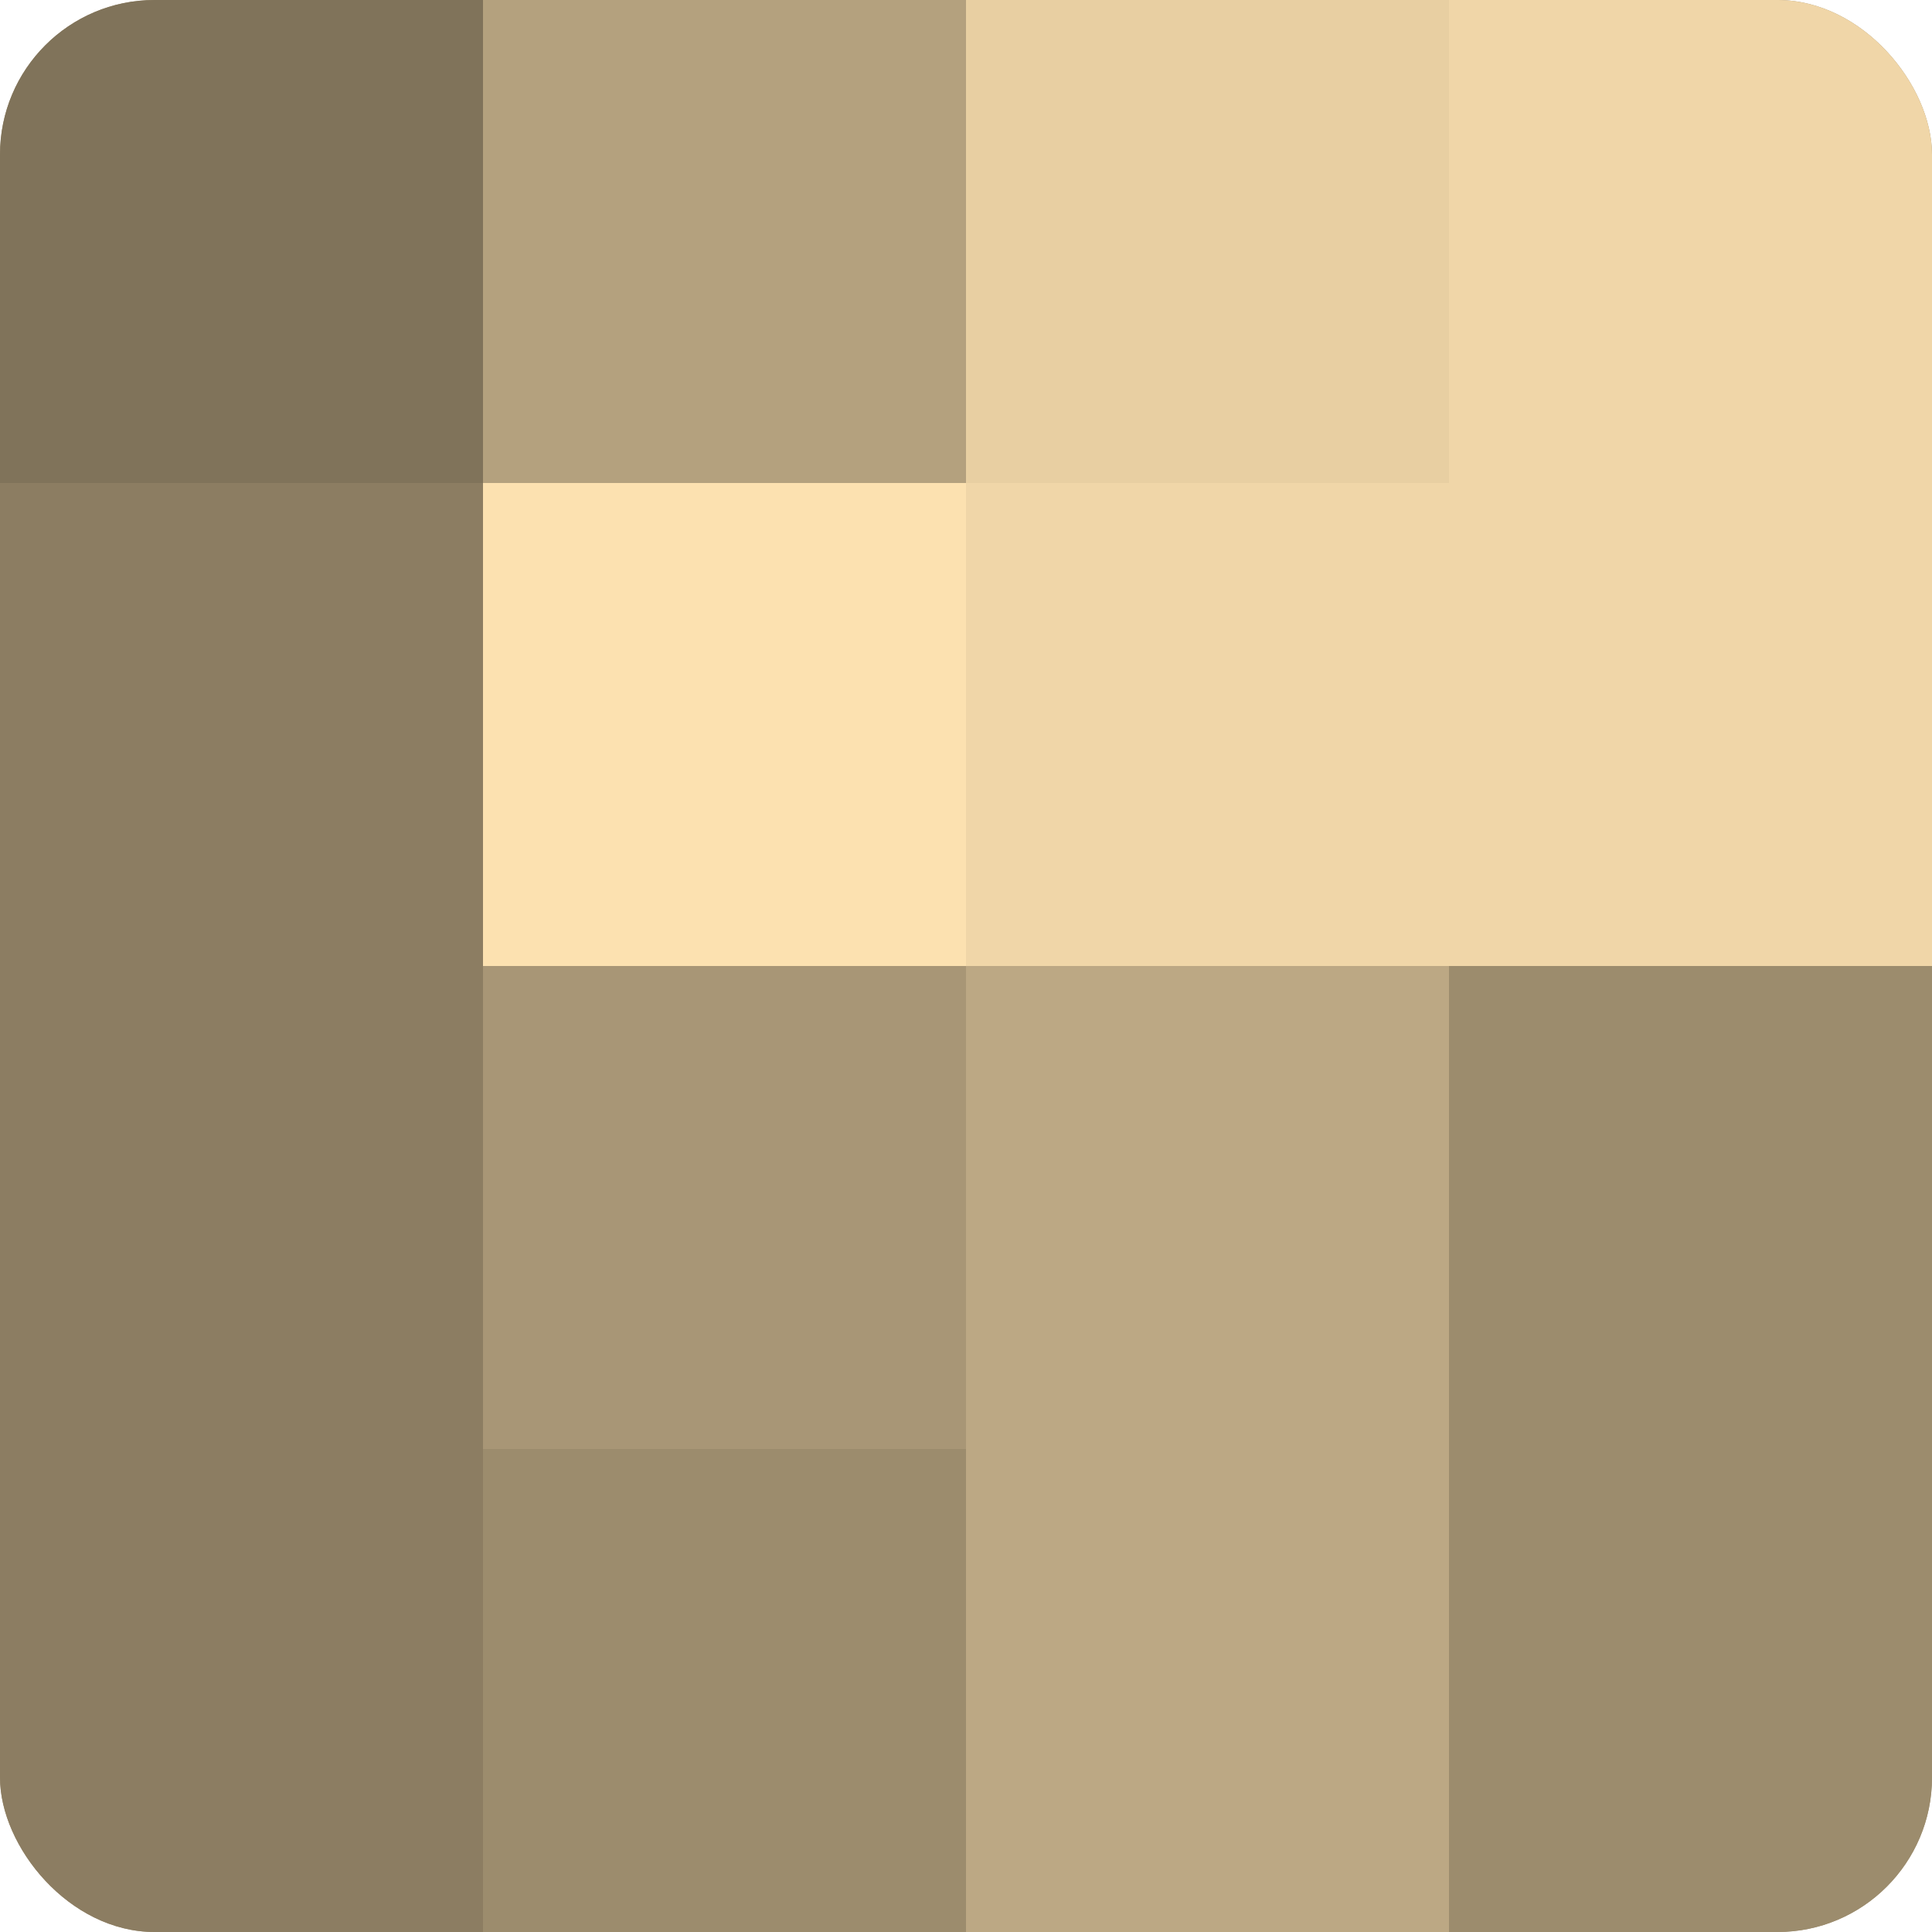
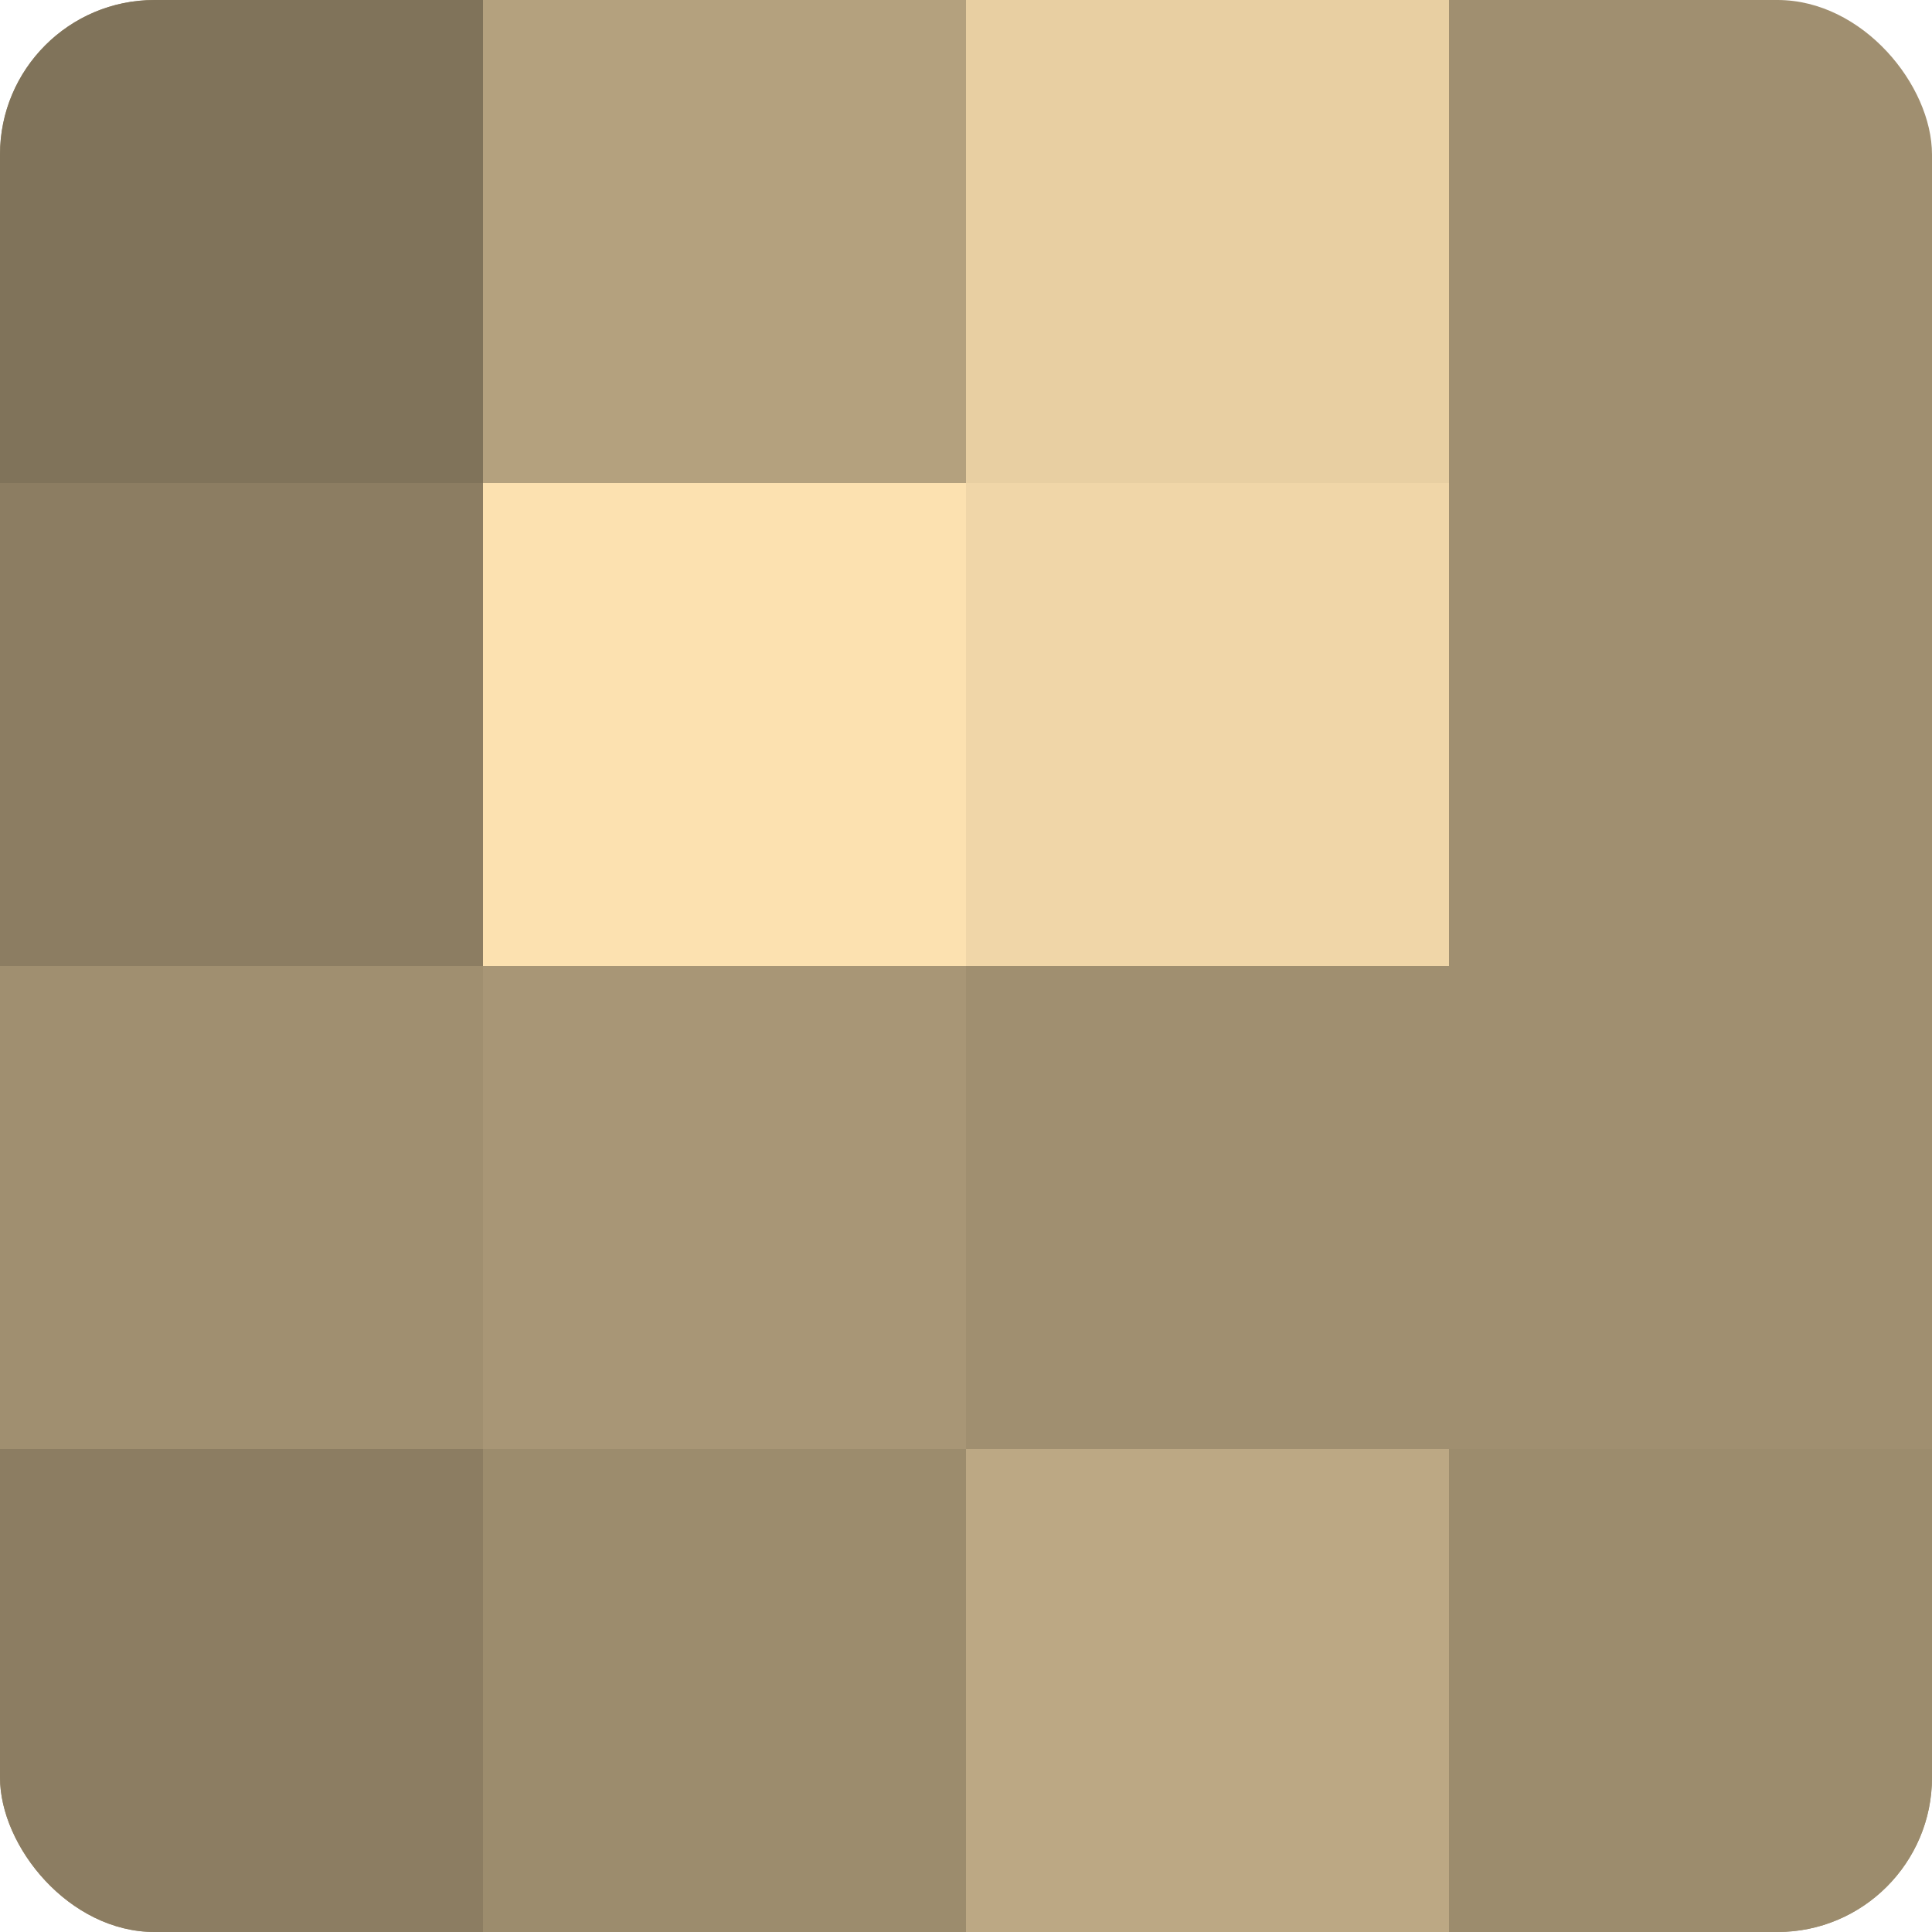
<svg xmlns="http://www.w3.org/2000/svg" width="60" height="60" viewBox="0 0 100 100" preserveAspectRatio="xMidYMid meet">
  <defs>
    <clipPath id="c" width="100" height="100">
      <rect width="100" height="100" rx="8" ry="8" />
    </clipPath>
  </defs>
  <g clip-path="url(#c)">
    <rect width="100" height="100" fill="#a08f70" />
    <rect width="25" height="25" fill="#80735a" />
    <rect y="25" width="25" height="25" fill="#8c7d62" />
-     <rect y="50" width="25" height="25" fill="#8c7d62" />
    <rect y="75" width="25" height="25" fill="#8c7d62" />
    <rect x="25" width="25" height="25" fill="#b4a17e" />
    <rect x="25" y="25" width="25" height="25" fill="#fce1b0" />
    <rect x="25" y="50" width="25" height="25" fill="#a89676" />
    <rect x="25" y="75" width="25" height="25" fill="#9c8c6d" />
    <rect x="50" width="25" height="25" fill="#e8cfa2" />
    <rect x="50" y="25" width="25" height="25" fill="#f0d6a8" />
-     <rect x="50" y="50" width="25" height="25" fill="#bca884" />
    <rect x="50" y="75" width="25" height="25" fill="#bca884" />
-     <rect x="75" width="25" height="25" fill="#f0d6a8" />
-     <rect x="75" y="25" width="25" height="25" fill="#f0d6a8" />
-     <rect x="75" y="50" width="25" height="25" fill="#9c8c6d" />
    <rect x="75" y="75" width="25" height="25" fill="#9c8c6d" />
  </g>
</svg>